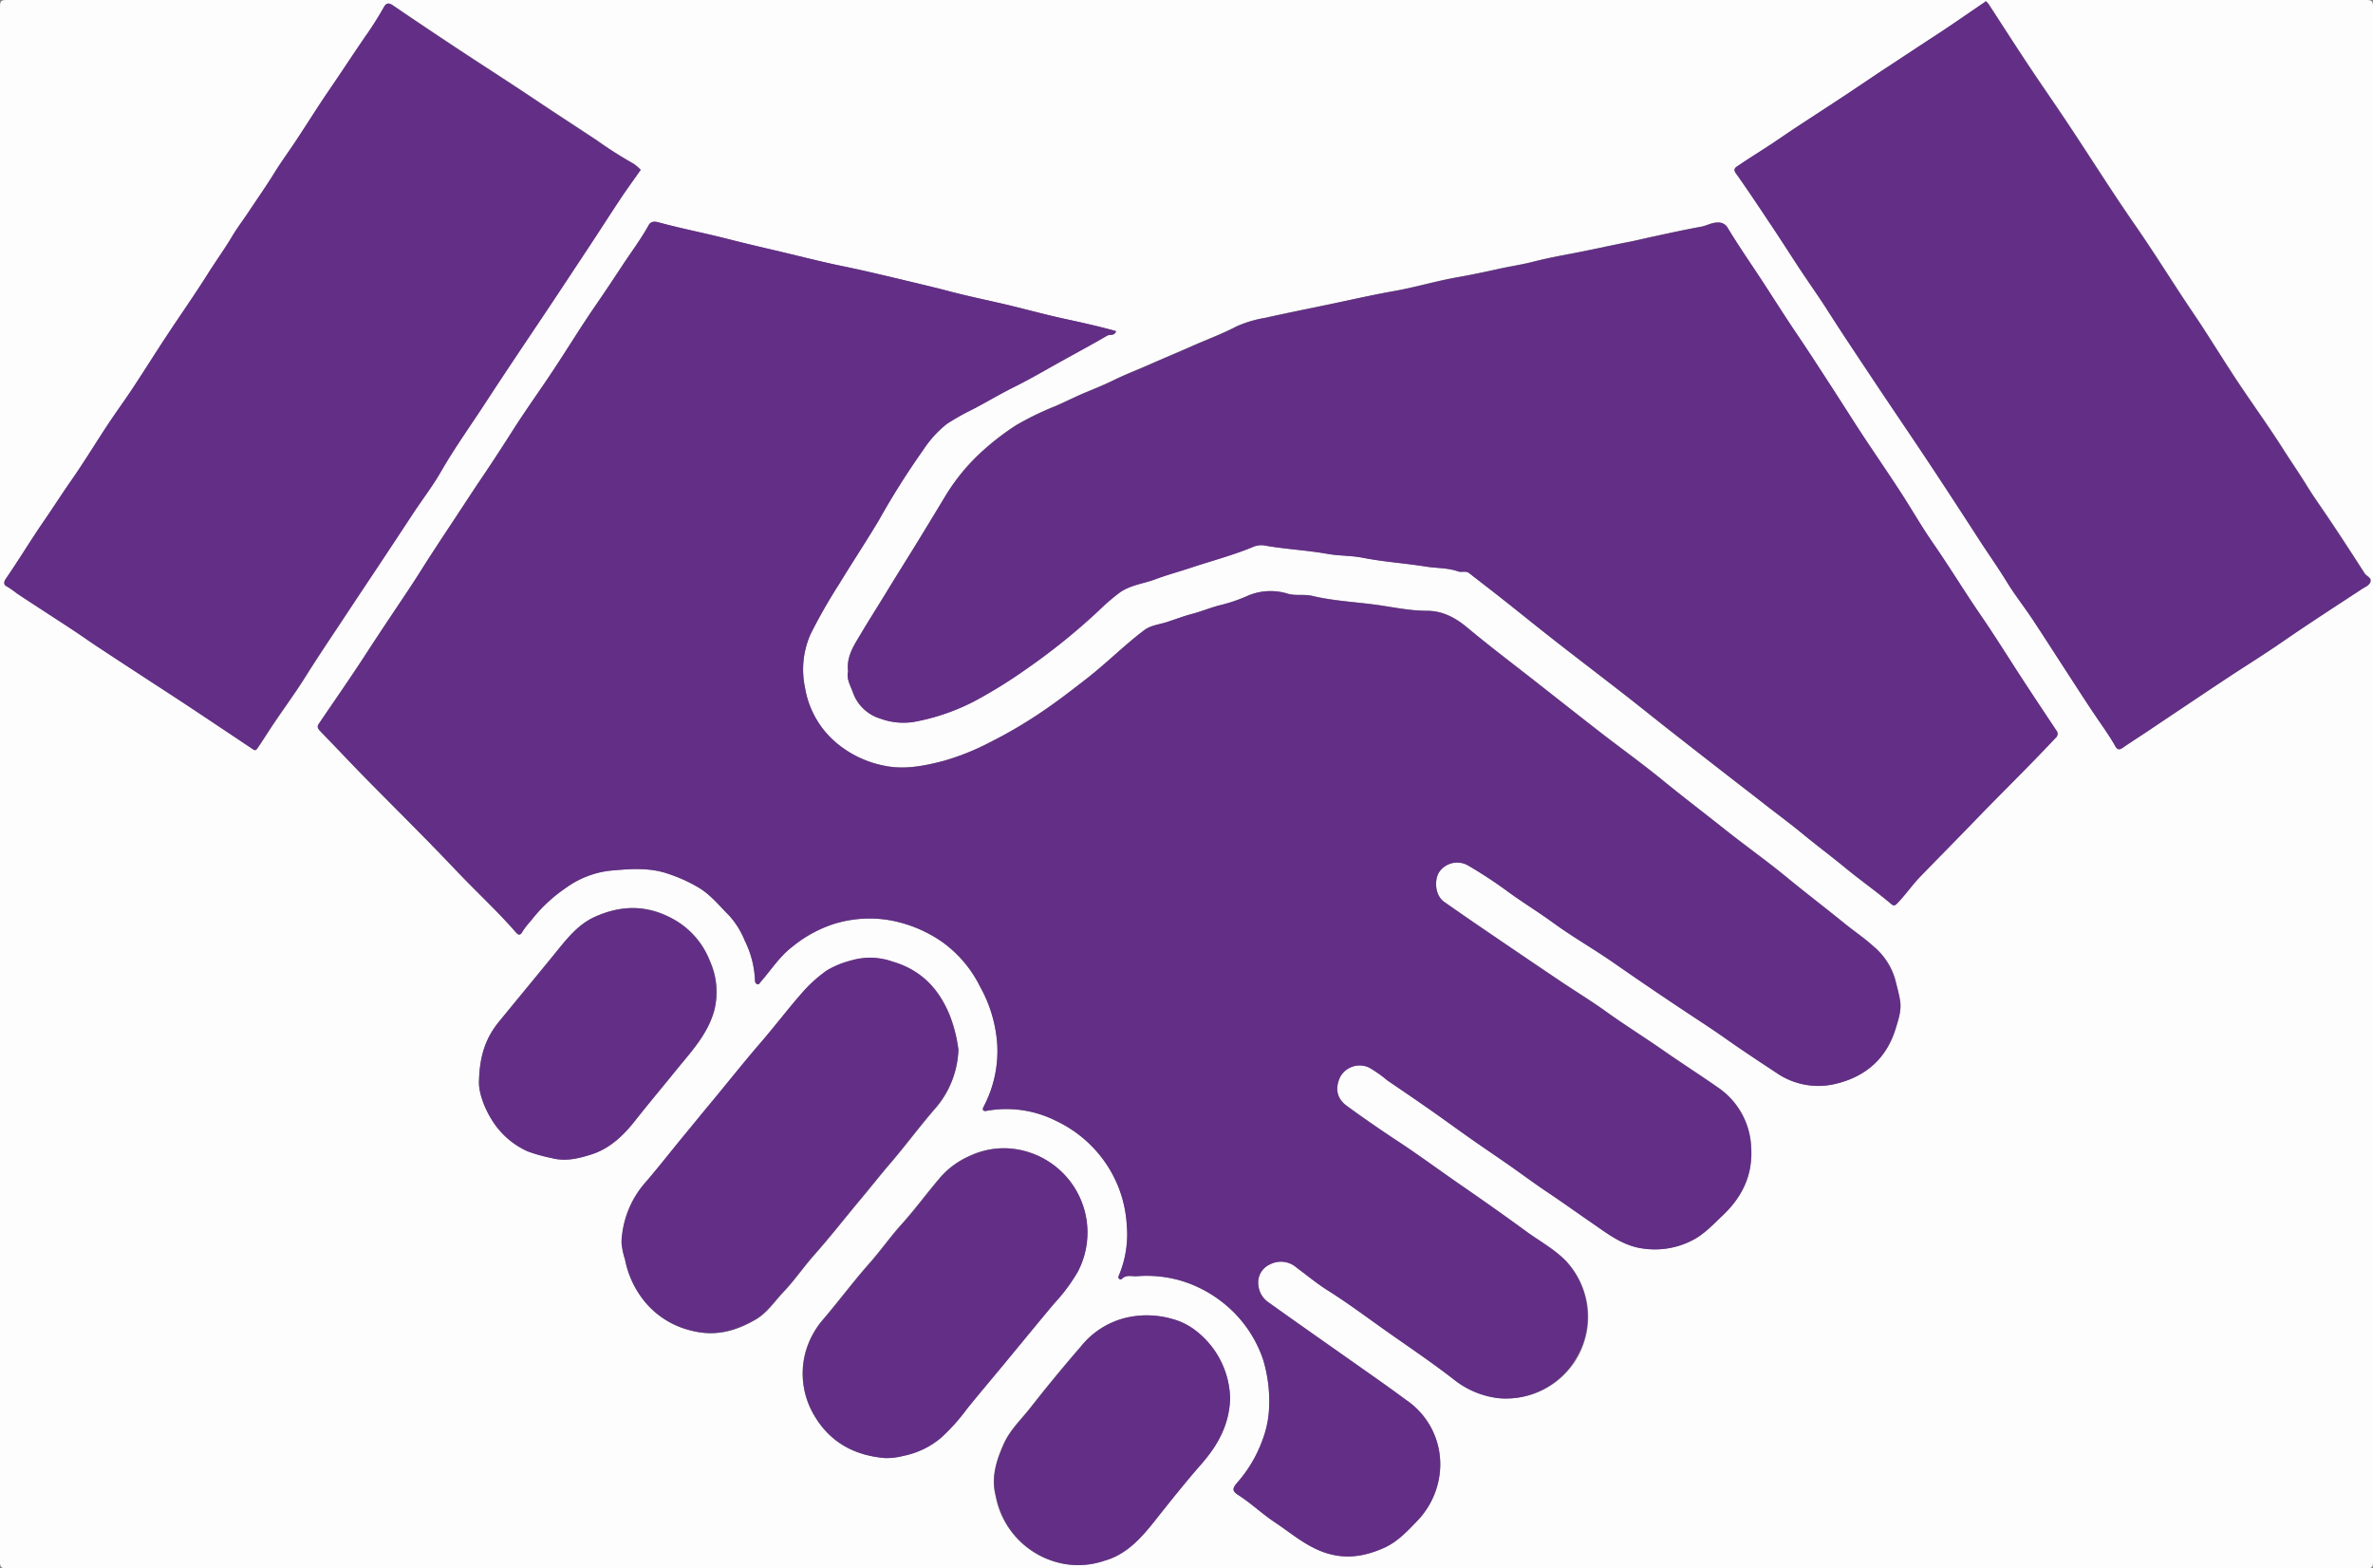
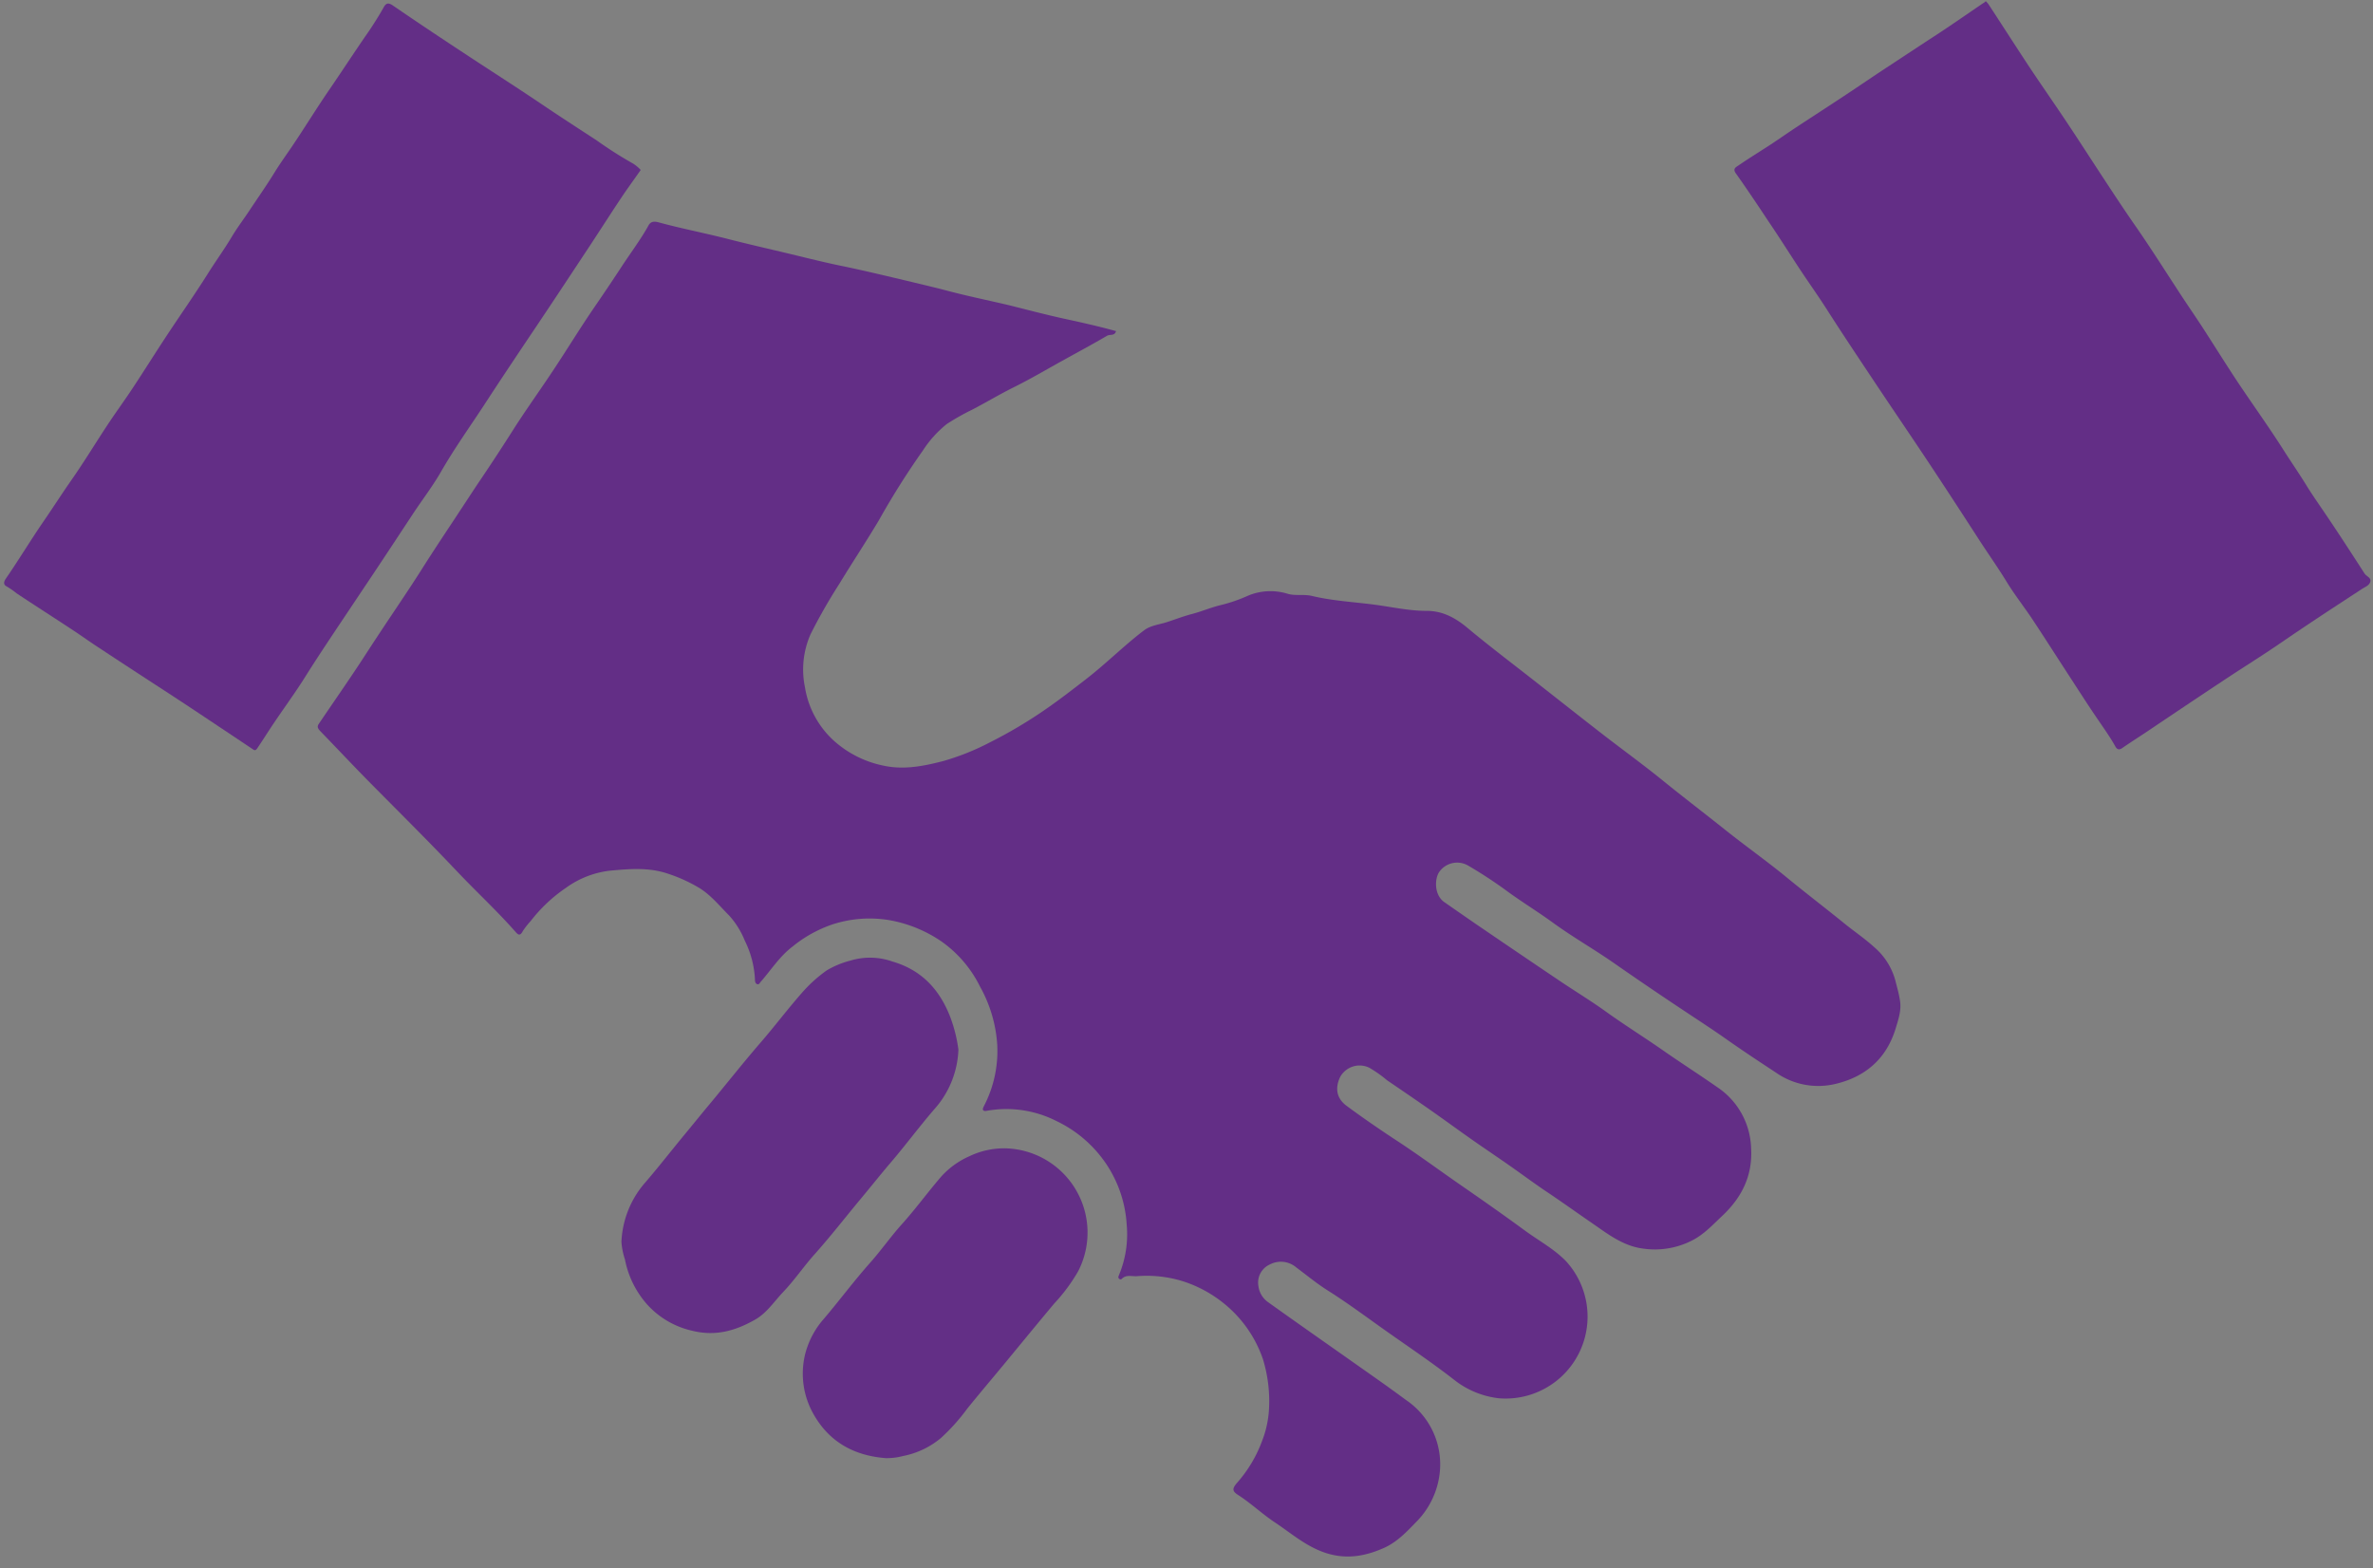
<svg xmlns="http://www.w3.org/2000/svg" viewBox="0 0 500 330.49">
  <rect x="0" y="0" width="500" height="330.49" fill="#808080" stroke="none" />
  <defs>
    <style>.cls-1{fill:#fdfdfe;}.cls-2{fill:#632e86;}.cls-3{fill:#632f86;}</style>
  </defs>
  <g id="OBJECTS">
-     <path class="cls-1" d="M249.85,415.22q-124.23,0-248.45,0c-1.14,0-1.4-.26-1.4-1.4Q0,250,0,86.15c0-1.14.26-1.4,1.4-1.4q248.59,0,497.2,0c1.14,0,1.4.26,1.4,1.4q0,163.84,0,327.7c0,1.14-.26,1.4-1.4,1.4Q374.24,415.21,249.85,415.22Zm-14.7-260.7c-3.55-1-7.11-1.79-10.69-2.55-4-.87-8-2-12-2.93-4.26-1-8.56-1.86-12.8-3-2.49-.66-5-1.25-7.51-1.85-4.7-1.12-9.39-2.29-14.12-3.25-3.85-.77-7.67-1.73-11.48-2.65-4.4-1.06-8.81-2.05-13.2-3.18-4.76-1.22-9.61-2.15-14.37-3.44-.73-.2-1.74-.49-2.31.53-1.64,3-3.69,5.68-5.55,8.51s-3.81,5.75-5.76,8.59c-3.06,4.45-5.88,9.06-8.86,13.57-2.7,4.08-5.56,8.05-8.2,12.17s-5.14,8-7.8,11.89c-2,3-4,6.07-6,9.1-1.8,2.74-3.62,5.48-5.37,8.25-2,3.26-4.19,6.44-6.33,9.64q-3,4.5-5.94,9c-3.15,4.86-6.48,9.6-9.72,14.4-.4.58-.13,1,.3,1.46,3.46,3.57,6.86,7.2,10.35,10.74,6.06,6.13,12.19,12.2,18.13,18.46,4.14,4.36,8.6,8.42,12.57,13,.52.59,1,1.25,1.64,0a15.78,15.78,0,0,1,1.66-2.12,32.3,32.3,0,0,1,7.42-7,19.68,19.68,0,0,1,9.23-3.63c4-.36,8.23-.76,12.29.63a32.4,32.4,0,0,1,6.71,3.07c2.4,1.51,4.21,3.76,6.2,5.76a17.82,17.82,0,0,1,3.29,5.3,20.43,20.43,0,0,1,2.14,8.33c0,.37.11.73.51.83s.48-.27.68-.49c2.21-2.51,4-5.37,6.73-7.45a27,27,0,0,1,8.41-4.67,25.25,25.25,0,0,1,12-.9,28.07,28.07,0,0,1,11.1,4.57,25.39,25.39,0,0,1,8,9.42,28.83,28.83,0,0,1,3.63,12.24,25.11,25.11,0,0,1-2.83,13c-.14.28-.35.57-.11.83s.56.15.86.09A23.32,23.32,0,0,1,222.65,321a26.17,26.17,0,0,1,8.71,6.71,25.68,25.68,0,0,1,6.07,15.13,22.23,22.23,0,0,1-1.62,10.59c-.12.29-.26.55.05.81a.38.38,0,0,0,.54,0c.92-.95,2.11-.49,3.17-.56a25.74,25.74,0,0,1,9.67,1.06,26.53,26.53,0,0,1,8.74,4.74,25.79,25.79,0,0,1,8.16,11.7A30.16,30.16,0,0,1,267.39,382a21.63,21.63,0,0,1-1.45,6.39,27.76,27.76,0,0,1-5.29,8.82c-1,1.22-1,1.73.34,2.58,2.72,1.71,5,4,7.69,5.74,3.34,2.22,6.35,4.88,10.28,6.28,4.47,1.58,8.55.91,12.63-.9,2.88-1.27,5-3.57,7.11-5.77a17.33,17.33,0,0,0,4.71-10.28,16.35,16.35,0,0,0-7.16-15.16c-3.33-2.48-6.73-4.85-10.12-7.24-6.29-4.44-12.6-8.84-18.86-13.32a4.9,4.9,0,0,1-2.1-3.52,4.18,4.18,0,0,1,2.4-4.45,5,5,0,0,1,5.63.65c2.17,1.61,4.26,3.35,6.54,4.79,4.32,2.71,8.4,5.78,12.56,8.72,4.74,3.34,9.56,6.58,14.14,10.15a18.55,18.55,0,0,0,9.45,3.88,17.2,17.2,0,0,0,14-29c-2.42-2.45-5.51-4.11-8.29-6.15-4.52-3.32-9.11-6.54-13.71-9.72-4.38-3-8.67-6.2-13.11-9.13-3.71-2.45-7.38-5-11-7.61-2.2-1.61-2.45-3.8-1.39-6.07a4.68,4.68,0,0,1,6.1-2,25.2,25.2,0,0,1,3.8,2.67c3.06,2.08,6.11,4.16,9.14,6.28s5.84,4.19,8.78,6.25,6.1,4.16,9.1,6.3c2.33,1.65,4.63,3.35,7,4.92,3,2,6,4.17,9,6.23,3.42,2.35,6.66,4.95,10.95,5.49A17.19,17.19,0,0,0,356.75,346c2.45-1.3,4.29-3.29,6.25-5.16,4.11-3.91,6.36-8.51,6-14.31a16,16,0,0,0-7.1-12.72c-3.72-2.6-7.55-5.05-11.28-7.65-4-2.8-8.17-5.37-12.14-8.24-3.19-2.3-6.56-4.34-9.81-6.53q-8.69-5.85-17.32-11.75-3.52-2.4-7-4.85c-2.15-1.5-2.08-4.93-1.05-6.36a4.6,4.6,0,0,1,6.16-1.28,93.52,93.52,0,0,1,8.61,5.69c3,2.19,6.24,4.17,9.28,6.37,4.08,3,8.49,5.47,12.63,8.35q8.34,5.82,16.83,11.41c2.27,1.5,4.56,3,6.78,4.57,3.51,2.48,7.1,4.85,10.69,7.21a15.52,15.52,0,0,0,12.61,2.33c6.37-1.54,10.7-5.42,12.6-11.75.55-1.83,1.21-3.75.89-5.73-.24-1.47-.67-2.9-1-4.35a14.09,14.09,0,0,0-4.48-7c-2-1.85-4.33-3.38-6.46-5.13-4-3.24-8.05-6.33-12-9.58-4.21-3.47-8.67-6.62-12.93-10s-8.8-6.81-13.1-10.35-8.64-6.65-13-10c-4.62-3.59-9.22-7.22-13.82-10.83-4.8-3.77-9.68-7.45-14.37-11.36-2.53-2.12-5.24-3.57-8.53-3.57-3.79,0-7.48-.85-11.2-1.33-4.29-.55-8.66-.79-12.9-1.79-1.69-.41-3.46,0-5.1-.44a12.26,12.26,0,0,0-8.42.33,32.62,32.62,0,0,1-5.78,2c-2,.49-4,1.33-6,1.86-1.83.47-3.59,1.16-5.38,1.74-1.59.51-3.41.67-4.76,1.69-4.26,3.19-8,7-12.22,10.28-2.77,2.15-5.54,4.32-8.42,6.29a97,97,0,0,1-11.92,7.09,51.85,51.85,0,0,1-9.79,3.92c-4.11,1.06-8.36,1.93-12.76.94a22.21,22.21,0,0,1-10.28-5.14,19.31,19.31,0,0,1-6.17-11.32,18.44,18.44,0,0,1,1.18-11.19,115.13,115.13,0,0,1,6-10.52c2.76-4.55,5.71-9,8.43-13.55a165.69,165.69,0,0,1,9.27-14.69,23.29,23.29,0,0,1,5-5.53,49.46,49.46,0,0,1,5.3-3c3-1.54,5.84-3.27,8.84-4.76,3.48-1.72,6.83-3.71,10.23-5.59,3.13-1.73,6.28-3.43,9.37-5.23C233.84,155.13,234.85,155.62,235.15,154.52ZM178.7,226.24c-.4,1.53.48,2.94,1,4.46a8.82,8.82,0,0,0,5.77,5.45,14,14,0,0,0,7.68.57,45.29,45.29,0,0,0,12.32-4.35,104.27,104.27,0,0,0,11.06-6.9,133.86,133.86,0,0,0,14.92-12.07,45.92,45.92,0,0,1,4.22-3.66c2.24-1.72,5.11-2,7.67-2.94s5.08-1.63,7.61-2.47c4.3-1.43,8.7-2.58,12.9-4.31a4.41,4.41,0,0,1,2.35-.39c4.48.84,9,1,13.52,1.81,2.42.43,4.92.33,7.31.8,4.48.88,9,1.16,13.51,1.89,2.21.36,4.5.25,6.66,1,.73.26,1.6-.2,2.33.37,2.2,1.73,4.43,3.42,6.63,5.16,3.84,3,7.65,6.12,11.51,9.14,4.89,3.82,9.83,7.58,14.72,11.39,3,2.36,6,4.79,9.05,7.16q6.19,4.86,12.42,9.69c2.64,2.06,5.31,4.1,7.95,6.17s5.35,4.05,7.93,6.18c3,2.44,6.08,4.72,9,7.17,3.12,2.58,6.46,4.9,9.55,7.52.64.54.86.53,1.4,0,1.68-1.74,3.06-3.74,4.72-5.48,3.54-3.71,7.17-7.35,10.73-11,5.93-6.16,12.06-12.12,17.9-18.36a1.12,1.12,0,0,0,.16-1.66c-2.24-3.37-4.48-6.73-6.69-10.11-3.09-4.72-6.06-9.53-9.25-14.18-3.42-5-6.53-10.17-10-15.12-2.49-3.55-4.64-7.34-7-11-3.31-5.05-6.76-10-10-15.1q-2.44-3.83-4.91-7.64c-2.17-3.35-4.33-6.71-6.57-10-2.46-3.63-4.8-7.33-7.18-11-2.53-3.89-5.19-7.7-7.6-11.67a2.2,2.2,0,0,0-2.11-1.14c-1.25,0-2.29.66-3.47.88-3.37.61-6.73,1.35-10.08,2.07-1.85.4-3.7.86-5.54,1.21-3.81.74-7.6,1.61-11.41,2.33-2.79.53-5.6,1.06-8.33,1.76-2.51.65-5.08,1-7.59,1.58-2.81.62-5.66,1.22-8.51,1.72-4.45.79-8.8,2.08-13.25,2.89s-9.08,1.85-13.61,2.79-9.06,1.84-13.57,2.86a24.62,24.62,0,0,0-6,1.79c-3.1,1.62-6.38,2.82-9.57,4.24-2.84,1.25-5.73,2.45-8.57,3.71-2.48,1.1-5,2.06-7.48,3.25-2,1-4.08,1.84-6.15,2.7s-4.22,1.95-6.35,2.88a62.93,62.93,0,0,0-8.26,4,53.58,53.58,0,0,0-6.48,4.88A42.41,42.41,0,0,0,199,189.58c-2.12,3.51-4.26,7-6.39,10.5s-4.13,6.7-6.18,10c-1.63,2.68-3.33,5.33-4.92,8C180.06,220.56,178.29,223,178.7,226.24ZM135,120.56a8.2,8.2,0,0,0-1.48-1.33,85.78,85.78,0,0,1-7.67-4.88c-4-2.69-8.11-5.34-12.14-8-5.26-3.54-10.62-7-15.91-10.45q-7.5-4.95-14.93-10c-1-.69-1.48-.46-2,.5a73.64,73.64,0,0,1-4,6.27c-2.54,3.7-5,7.47-7.53,11.17-2.65,3.87-5.1,7.88-7.73,11.77-1.2,1.77-2.47,3.53-3.59,5.34-1.7,2.77-3.57,5.43-5.36,8.13-1.2,1.81-2.55,3.58-3.65,5.42-1.63,2.74-3.5,5.32-5.19,8-2.77,4.39-5.77,8.65-8.63,13-2.43,3.68-4.76,7.42-7.19,11.09-1.71,2.59-3.54,5.08-5.25,7.67-2.56,3.87-5,7.85-7.62,11.65-2,2.89-3.91,5.87-5.92,8.77-2.71,3.93-5.18,8-7.9,12-.4.59-.6,1.25.23,1.65a19,19,0,0,1,2.09,1.46c3.86,2.56,7.77,5.06,11.64,7.61,2,1.28,3.86,2.64,5.82,3.93,3.25,2.15,6.52,4.28,9.78,6.41,2.5,1.64,5,3.25,7.51,4.9,2.71,1.78,5.41,3.59,8.11,5.39,2.32,1.56,4.63,3.12,7,4.67.38.25.59,0,.83-.32.84-1.24,1.65-2.5,2.46-3.75,2.48-3.81,5.23-7.46,7.64-11.31,2.15-3.43,4.39-6.79,6.63-10.16L79,205c2.66-4,5.3-8,7.93-12,1.94-2.95,4.11-5.76,5.88-8.81,3-5.16,6.45-10,9.69-15,3.65-5.6,7.38-11.16,11.11-16.71s7.24-10.9,10.85-16.36c2.13-3.23,4.21-6.5,6.36-9.72,1.21-1.82,2.5-3.58,3.75-5.37ZM418.41,85c-.21.17-.35.3-.51.41-3.71,2.52-7.38,5.1-11.15,7.52-3.06,2-6.07,4-9.12,6-2.87,1.88-5.71,3.83-8.58,5.73-3.48,2.32-7,4.58-10.5,6.88-2.05,1.35-4.06,2.75-6.11,4.1s-4.13,2.66-6.15,4c-.48.32-1.13.67-.5,1.57,2.32,3.3,4.57,6.66,6.8,10,2,3,4,6.09,6,9.15,2.17,3.35,4.51,6.58,6.65,9.95,3.37,5.32,6.91,10.54,10.4,15.79,3.65,5.47,7.37,10.91,11,16.39,3.51,5.29,7,10.6,10.4,15.92,1.92,3,4,5.84,5.82,8.87,1.66,2.73,3.65,5.24,5.42,7.9,2.51,3.79,4.95,7.62,7.43,11.43,2.13,3.27,4.22,6.56,6.42,9.77,1.19,1.74,2.4,3.45,3.45,5.27.27.48.63,1.4,1.62.72,1.72-1.19,3.5-2.32,5.24-3.48,5.49-3.66,11-7.35,16.45-11,3.87-2.57,7.82-5,11.65-7.64q4.32-3,8.71-5.86c2.81-1.86,5.65-3.7,8.48-5.56.63-.42,1.46-.71,1.73-1.4.38-1-.77-1.24-1.17-1.86-2.89-4.49-5.8-9-8.8-13.38-1.07-1.57-2.19-3.14-3.16-4.73-1.63-2.68-3.42-5.25-5.1-7.89-3.1-4.89-6.5-9.59-9.71-14.41-2.51-3.79-4.91-7.65-7.38-11.47-1.39-2.13-2.84-4.23-4.24-6.36-3.2-4.87-6.31-9.82-9.63-14.63-2.51-3.64-5-7.34-7.37-11s-4.91-7.56-7.41-11.31c-2.8-4.2-5.69-8.35-8.48-12.55s-5.35-8.2-8-12.29A4.58,4.58,0,0,0,418.41,85ZM201.94,305.93a30.54,30.54,0,0,0-1.8-7.27c-2.33-5.66-6.12-9.53-12-11.25a14.17,14.17,0,0,0-8.83-.21,19,19,0,0,0-5,2.06,29.44,29.44,0,0,0-5.31,4.81c-2.95,3.36-5.64,6.92-8.56,10.31-3.63,4.21-7.09,8.58-10.65,12.86-1.8,2.15-3.56,4.34-5.35,6.5-2.78,3.36-5.45,6.8-8.29,10.11A20.26,20.26,0,0,0,131,346.5a14.78,14.78,0,0,0,.73,3.65,20.07,20.07,0,0,0,4.5,9.31,18.17,18.17,0,0,0,9.77,5.77c4.88,1.19,9.1,0,13.19-2.38,2.45-1.4,4-3.8,5.89-5.81,2.33-2.44,4.22-5.23,6.45-7.76,3.44-3.91,6.63-8,10-12,2-2.39,3.91-4.84,5.94-7.2,3.31-3.84,6.31-7.93,9.63-11.75A19.88,19.88,0,0,0,201.94,305.93Zm-15.3,86a13.54,13.54,0,0,0,3.6-.42,17.7,17.7,0,0,0,8-3.82,42.18,42.18,0,0,0,5.53-6.18c2.49-3.08,5.05-6.1,7.58-9.15,3.59-4.32,7.14-8.67,10.75-13a36.89,36.89,0,0,0,5-6.74,17.76,17.76,0,0,0-15.25-25.94,17,17,0,0,0-7.66,1.67,17.45,17.45,0,0,0-6,4.37c-2.84,3.31-5.41,6.85-8.33,10.08-2.32,2.56-4.29,5.38-6.58,8-3.36,3.78-6.39,7.85-9.66,11.71a18,18,0,0,0-4,7.45,17.25,17.25,0,0,0,1.84,12.88C174.87,388.69,180.09,391.46,186.64,392Zm-85.71-79.41c-.13,2,.88,5.31,2.8,8.29a17.08,17.08,0,0,0,7.48,6.52,33.24,33.24,0,0,0,5,1.4c3,.8,5.74.1,8.4-.74,3.9-1.24,6.81-4,9.32-7.23,2.79-3.56,5.71-7,8.55-10.52,3.1-3.85,6.52-7.41,8-12.44a15.85,15.85,0,0,0-.85-10.49,17.18,17.18,0,0,0-8.33-9.22c-5.29-2.73-10.5-2.58-15.81-.23-3.61,1.59-5.94,4.58-8.33,7.52-4,4.86-8,9.68-11.92,14.53C102.6,303.13,101.06,306.74,100.93,312.56Zm158.26,66.92a18.53,18.53,0,0,0-7.16-14.2,13.92,13.92,0,0,0-5.06-2.56,19.26,19.26,0,0,0-10.06-.19,17.4,17.4,0,0,0-9.22,6q-5.48,6.31-10.63,12.9c-1.95,2.49-4.3,4.64-5.64,7.68-1.56,3.53-2.63,7-1.67,10.83a17.88,17.88,0,0,0,14.3,14.36,17,17,0,0,0,8.56-.63c4.6-1.27,7.67-4.68,10.5-8.22,3.29-4.12,6.55-8.26,10-12.2S259,385,259.19,379.48Z" transform="translate(0 -84.75)" />
    <path class="cls-2" d="M235.15,154.52c-.3,1.1-1.31.61-1.92,1-3.09,1.8-6.24,3.5-9.37,5.23-3.4,1.88-6.75,3.87-10.23,5.59-3,1.49-5.87,3.22-8.84,4.76a49.46,49.46,0,0,0-5.3,3,23.29,23.29,0,0,0-5,5.53,165.69,165.69,0,0,0-9.27,14.69c-2.72,4.57-5.67,9-8.43,13.55a115.13,115.13,0,0,0-6,10.52,18.44,18.44,0,0,0-1.18,11.19,19.31,19.31,0,0,0,6.17,11.32A22.21,22.21,0,0,0,186,246.05c4.4,1,8.65.12,12.76-.94a51.85,51.85,0,0,0,9.79-3.92,97,97,0,0,0,11.92-7.09c2.88-2,5.65-4.14,8.42-6.29,4.22-3.27,8-7.09,12.22-10.28,1.35-1,3.17-1.18,4.76-1.69,1.79-.58,3.55-1.27,5.38-1.74,2-.53,3.94-1.37,6-1.86a32.62,32.62,0,0,0,5.78-2,12.26,12.26,0,0,1,8.42-.33c1.64.42,3.41,0,5.1.44,4.24,1,8.61,1.24,12.9,1.79,3.72.48,7.41,1.34,11.2,1.33,3.29,0,6,1.45,8.53,3.57,4.69,3.91,9.57,7.59,14.37,11.36,4.6,3.61,9.2,7.24,13.82,10.83,4.31,3.35,8.74,6.54,13,10s8.75,6.88,13.1,10.35,8.72,6.55,12.93,10c3.95,3.25,8,6.34,12,9.58,2.13,1.75,4.43,3.28,6.46,5.13a14.09,14.09,0,0,1,4.48,7c.36,1.45.79,2.88,1,4.35.32,2-.34,3.9-.89,5.73-1.9,6.33-6.23,10.21-12.6,11.75a15.52,15.52,0,0,1-12.61-2.33c-3.59-2.36-7.18-4.73-10.69-7.21-2.22-1.56-4.51-3.07-6.78-4.57q-8.49-5.6-16.83-11.41c-4.14-2.88-8.55-5.39-12.63-8.35-3-2.2-6.23-4.18-9.28-6.37a93.52,93.52,0,0,0-8.61-5.69,4.6,4.6,0,0,0-6.16,1.28c-1,1.43-1.1,4.86,1.05,6.36q3.49,2.44,7,4.85,8.64,5.9,17.32,11.75c3.25,2.19,6.62,4.23,9.81,6.53,4,2.87,8.13,5.44,12.14,8.24,3.73,2.6,7.56,5.05,11.28,7.65a16,16,0,0,1,7.1,12.72c.37,5.8-1.88,10.4-6,14.31-2,1.87-3.8,3.86-6.25,5.16a17.19,17.19,0,0,1-10.48,1.81c-4.29-.54-7.53-3.14-10.95-5.49-3-2.06-6-4.21-9-6.23-2.37-1.57-4.67-3.27-7-4.92-3-2.14-6.08-4.18-9.1-6.3s-5.84-4.19-8.78-6.25-6.08-4.2-9.14-6.28a25.2,25.2,0,0,0-3.8-2.67,4.68,4.68,0,0,0-6.1,2c-1.06,2.27-.81,4.46,1.39,6.07,3.58,2.64,7.25,5.16,11,7.61,4.44,2.93,8.73,6.1,13.11,9.13,4.6,3.18,9.19,6.4,13.71,9.72,2.78,2,5.87,3.7,8.29,6.15a17.27,17.27,0,0,1-14,29,18.55,18.55,0,0,1-9.45-3.88c-4.58-3.57-9.4-6.81-14.14-10.15-4.16-2.94-8.24-6-12.56-8.72-2.28-1.44-4.37-3.18-6.54-4.79a5,5,0,0,0-5.63-.65,4.18,4.18,0,0,0-2.4,4.45,4.9,4.9,0,0,0,2.1,3.52c6.26,4.48,12.57,8.88,18.86,13.32,3.39,2.39,6.79,4.76,10.12,7.24a16.35,16.35,0,0,1,7.16,15.16,17.33,17.33,0,0,1-4.71,10.28c-2.13,2.2-4.23,4.5-7.11,5.77-4.08,1.81-8.16,2.48-12.63.9-3.93-1.4-6.94-4.06-10.28-6.28-2.67-1.77-5-4-7.69-5.74-1.34-.85-1.38-1.36-.34-2.58a27.76,27.76,0,0,0,5.29-8.82,21.63,21.63,0,0,0,1.45-6.39,30.16,30.16,0,0,0-1.25-10.87,25.79,25.79,0,0,0-8.16-11.7,26.53,26.53,0,0,0-8.74-4.74,25.74,25.74,0,0,0-9.67-1.06c-1.06.07-2.25-.39-3.17.56a.38.38,0,0,1-.54,0c-.31-.26-.17-.52-.05-.81a22.23,22.23,0,0,0,1.62-10.59,25.68,25.68,0,0,0-6.07-15.13,26.17,26.17,0,0,0-8.71-6.71,23.32,23.32,0,0,0-14.58-2.19c-.3.06-.65.14-.86-.09s0-.55.11-.83a25.11,25.11,0,0,0,2.83-13,28.83,28.83,0,0,0-3.63-12.24,25.39,25.39,0,0,0-8-9.42,28.07,28.07,0,0,0-11.1-4.57,25.25,25.25,0,0,0-12,.9A27,27,0,0,0,167,284.2c-2.75,2.08-4.52,4.94-6.73,7.45-.2.22-.32.58-.68.49s-.5-.46-.51-.83a20.43,20.43,0,0,0-2.14-8.33,17.82,17.82,0,0,0-3.29-5.3c-2-2-3.8-4.25-6.2-5.76a32.4,32.4,0,0,0-6.71-3.07c-4.06-1.39-8.24-1-12.29-.63a19.68,19.68,0,0,0-9.23,3.63,32.3,32.3,0,0,0-7.42,7,15.78,15.78,0,0,0-1.66,2.12c-.64,1.24-1.12.58-1.64,0-4-4.53-8.43-8.59-12.57-13-5.94-6.26-12.07-12.33-18.13-18.46-3.49-3.54-6.89-7.17-10.35-10.74-.43-.45-.7-.88-.3-1.46,3.24-4.8,6.57-9.54,9.72-14.4q2.94-4.53,5.94-9c2.14-3.2,4.28-6.38,6.33-9.64,1.75-2.77,3.57-5.51,5.37-8.25,2-3,4-6.08,6-9.1q4-5.89,7.8-11.89c2.64-4.12,5.5-8.09,8.2-12.17,3-4.51,5.8-9.12,8.86-13.57q2.93-4.26,5.76-8.59c1.86-2.83,3.91-5.54,5.55-8.51.57-1,1.58-.73,2.31-.53,4.76,1.29,9.61,2.22,14.37,3.44,4.39,1.13,8.8,2.12,13.2,3.18,3.81.92,7.63,1.88,11.48,2.65,4.73,1,9.42,2.13,14.12,3.25,2.5.6,5,1.19,7.51,1.85,4.24,1.12,8.54,2,12.8,3,4,1,8,2.06,12,2.93C228,152.73,231.6,153.53,235.15,154.52Z" transform="translate(0 -84.75)" />
-     <path class="cls-2" d="M178.7,226.24c-.41-3.27,1.36-5.68,2.78-8.09,1.59-2.69,3.29-5.34,4.92-8,2-3.35,4.12-6.69,6.18-10s4.27-7,6.39-10.5a42.41,42.41,0,0,1,8.76-10.45,53.58,53.58,0,0,1,6.48-4.88,62.93,62.93,0,0,1,8.26-4c2.13-.93,4.21-2,6.35-2.88s4.14-1.71,6.15-2.7c2.45-1.19,5-2.15,7.48-3.25,2.84-1.26,5.73-2.46,8.57-3.71,3.19-1.42,6.47-2.62,9.57-4.24a24.62,24.62,0,0,1,6-1.79c4.51-1,9.05-1.91,13.57-2.86s9.05-2,13.61-2.79,8.8-2.1,13.25-2.89c2.85-.5,5.7-1.1,8.51-1.72,2.51-.56,5.08-.93,7.59-1.58,2.73-.7,5.54-1.23,8.33-1.76,3.81-.72,7.6-1.59,11.41-2.33,1.84-.35,3.69-.81,5.54-1.21,3.35-.72,6.71-1.46,10.08-2.07,1.18-.22,2.22-.9,3.47-.88a2.2,2.2,0,0,1,2.11,1.14c2.41,4,5.07,7.78,7.6,11.67,2.38,3.67,4.72,7.37,7.18,11,2.24,3.31,4.4,6.67,6.57,10q2.46,3.81,4.91,7.64c3.24,5.09,6.69,10,10,15.1,2.38,3.64,4.53,7.43,7,11,3.46,5,6.57,10.14,10,15.12,3.19,4.65,6.16,9.46,9.25,14.18,2.21,3.38,4.45,6.74,6.69,10.11a1.12,1.12,0,0,1-.16,1.66c-5.84,6.24-12,12.2-17.9,18.36-3.56,3.69-7.19,7.33-10.73,11-1.66,1.74-3,3.74-4.72,5.48-.54.56-.76.57-1.4,0-3.09-2.62-6.43-4.94-9.55-7.52-3-2.45-6.07-4.73-9-7.17-2.58-2.13-5.29-4.11-7.93-6.18s-5.31-4.11-7.95-6.17q-6.22-4.83-12.42-9.69c-3-2.37-6-4.8-9.05-7.16-4.89-3.81-9.83-7.57-14.72-11.39-3.86-3-7.67-6.11-11.51-9.14-2.2-1.74-4.43-3.43-6.63-5.16-.73-.57-1.6-.11-2.33-.37-2.16-.78-4.45-.67-6.66-1-4.49-.73-9-1-13.51-1.89-2.39-.47-4.89-.37-7.31-.8-4.48-.8-9-1-13.52-1.81a4.41,4.41,0,0,0-2.35.39c-4.2,1.73-8.6,2.88-12.9,4.31-2.53.84-5.13,1.54-7.61,2.47s-5.43,1.22-7.67,2.94a45.92,45.92,0,0,0-4.22,3.66,133.86,133.86,0,0,1-14.92,12.07,104.27,104.27,0,0,1-11.06,6.9,45.29,45.29,0,0,1-12.32,4.35,14,14,0,0,1-7.68-.57,8.82,8.82,0,0,1-5.77-5.45C179.18,229.18,178.3,227.77,178.7,226.24Z" transform="translate(0 -84.75)" />
    <path class="cls-2" d="M135,120.56l-.4.57c-1.25,1.79-2.54,3.55-3.75,5.37-2.15,3.22-4.23,6.49-6.36,9.72-3.61,5.46-7.2,10.92-10.85,16.36s-7.46,11.11-11.11,16.71c-3.24,5-6.72,9.8-9.69,15-1.77,3.05-3.94,5.86-5.88,8.81-2.63,4-5.27,8-7.93,12l-8.07,12.07c-2.24,3.37-4.48,6.73-6.63,10.16-2.41,3.85-5.16,7.5-7.64,11.31-.81,1.25-1.62,2.51-2.46,3.75-.24.35-.45.57-.83.32-2.33-1.55-4.64-3.11-7-4.67-2.7-1.8-5.4-3.61-8.11-5.39-2.5-1.65-5-3.26-7.51-4.9-3.26-2.13-6.53-4.26-9.78-6.41-2-1.29-3.86-2.65-5.82-3.93-3.87-2.55-7.78-5.05-11.64-7.61a19,19,0,0,0-2.09-1.46c-.83-.4-.63-1.06-.23-1.65,2.72-3.94,5.19-8.05,7.9-12,2-2.9,3.9-5.88,5.92-8.77,2.66-3.8,5.06-7.78,7.62-11.65,1.71-2.59,3.54-5.08,5.25-7.67,2.43-3.67,4.76-7.41,7.19-11.09,2.86-4.34,5.86-8.6,8.63-13,1.69-2.69,3.56-5.27,5.19-8,1.1-1.84,2.45-3.61,3.65-5.42,1.79-2.7,3.66-5.36,5.36-8.13,1.12-1.81,2.39-3.57,3.59-5.34,2.63-3.89,5.08-7.9,7.73-11.77,2.54-3.7,5-7.47,7.53-11.17a73.64,73.64,0,0,0,4-6.27c.52-1,1-1.19,2-.5q7.41,5.07,14.93,10c5.29,3.5,10.65,6.91,15.91,10.45,4,2.71,8.1,5.36,12.14,8a85.78,85.78,0,0,0,7.67,4.88A8.2,8.2,0,0,1,135,120.56Z" transform="translate(0 -84.75)" />
    <path class="cls-2" d="M418.41,85a4.58,4.58,0,0,1,.53.58c2.68,4.09,5.32,8.21,8,12.29s5.68,8.35,8.48,12.55c2.5,3.75,4.94,7.54,7.41,11.31s4.86,7.41,7.37,11c3.32,4.81,6.43,9.76,9.63,14.63,1.4,2.13,2.85,4.23,4.24,6.36,2.47,3.82,4.87,7.68,7.38,11.47,3.21,4.82,6.61,9.52,9.71,14.41,1.68,2.64,3.47,5.21,5.1,7.89,1,1.59,2.09,3.16,3.16,4.73,3,4.41,5.91,8.89,8.8,13.38.4.62,1.55.9,1.17,1.86-.27.69-1.1,1-1.73,1.4-2.83,1.86-5.67,3.7-8.48,5.56s-5.83,3.88-8.71,5.86c-3.83,2.63-7.78,5.07-11.65,7.64-5.5,3.64-11,7.33-16.45,11-1.74,1.16-3.52,2.29-5.24,3.48-1,.68-1.35-.24-1.62-.72-1.05-1.82-2.26-3.53-3.45-5.27-2.2-3.21-4.29-6.5-6.42-9.77-2.48-3.81-4.92-7.64-7.43-11.43-1.77-2.66-3.76-5.17-5.42-7.9-1.84-3-3.9-5.9-5.82-8.87-3.44-5.32-6.89-10.63-10.4-15.92-3.63-5.48-7.35-10.92-11-16.39-3.49-5.25-7-10.47-10.4-15.79-2.14-3.37-4.48-6.6-6.65-9.95-2-3.06-3.94-6.12-6-9.15-2.23-3.37-4.48-6.73-6.8-10-.63-.9,0-1.25.5-1.57,2-1.38,4.1-2.68,6.15-4s4.06-2.75,6.11-4.1c3.49-2.3,7-4.56,10.5-6.88,2.87-1.9,5.71-3.85,8.58-5.73,3.05-2,6.06-4,9.12-6,3.77-2.42,7.44-5,11.15-7.52C418.06,85.33,418.2,85.2,418.41,85Z" transform="translate(0 -84.75)" />
    <path class="cls-3" d="M201.94,305.93a19.88,19.88,0,0,1-4.9,12.35c-3.32,3.82-6.32,7.91-9.63,11.75-2,2.36-3.95,4.81-5.94,7.2-3.34,4-6.53,8.14-10,12-2.23,2.53-4.12,5.32-6.45,7.76-1.9,2-3.44,4.41-5.89,5.81-4.09,2.34-8.31,3.57-13.19,2.38a18.17,18.17,0,0,1-9.77-5.77,20.07,20.07,0,0,1-4.5-9.31,14.78,14.78,0,0,1-.73-3.65,20.26,20.26,0,0,1,5.12-12.65c2.84-3.31,5.51-6.75,8.29-10.11,1.79-2.16,3.55-4.35,5.35-6.5,3.56-4.28,7-8.65,10.65-12.86,2.92-3.39,5.61-6.95,8.56-10.31a29.44,29.44,0,0,1,5.31-4.81,19,19,0,0,1,5-2.06,14.17,14.17,0,0,1,8.83.21c5.9,1.72,9.69,5.59,12,11.25A30.54,30.54,0,0,1,201.94,305.93Z" transform="translate(0 -84.75)" />
    <path class="cls-3" d="M186.64,392c-6.55-.51-11.77-3.28-15.13-9.1A17.25,17.25,0,0,1,169.67,370a18,18,0,0,1,4-7.45c3.27-3.86,6.3-7.93,9.66-11.71,2.29-2.58,4.26-5.4,6.58-8,2.92-3.23,5.49-6.77,8.33-10.08a17.45,17.45,0,0,1,6-4.37,17,17,0,0,1,7.66-1.67,17.76,17.76,0,0,1,15.25,25.94,36.89,36.89,0,0,1-5,6.74c-3.61,4.3-7.16,8.65-10.75,13-2.53,3.05-5.09,6.07-7.58,9.15a42.18,42.18,0,0,1-5.53,6.18,17.7,17.7,0,0,1-8,3.82A13.54,13.54,0,0,1,186.64,392Z" transform="translate(0 -84.75)" />
-     <path class="cls-3" d="M100.93,312.56c.13-5.82,1.67-9.43,4.27-12.61,4-4.85,8-9.67,11.92-14.53,2.39-2.94,4.72-5.93,8.33-7.52,5.31-2.35,10.52-2.5,15.81.23a17.18,17.18,0,0,1,8.33,9.22,15.85,15.85,0,0,1,.85,10.49c-1.44,5-4.86,8.59-8,12.44-2.84,3.51-5.76,7-8.55,10.52-2.51,3.21-5.42,6-9.32,7.23-2.66.84-5.44,1.54-8.4.74a33.24,33.24,0,0,1-5-1.4,17.08,17.08,0,0,1-7.48-6.52C101.81,317.87,100.8,314.53,100.93,312.56Z" transform="translate(0 -84.75)" />
-     <path class="cls-3" d="M259.19,379.48c-.18,5.47-2.56,9.8-6,13.73s-6.75,8.08-10,12.2c-2.83,3.54-5.9,6.95-10.5,8.22a17,17,0,0,1-8.56.63,17.88,17.88,0,0,1-14.3-14.36c-1-3.85.11-7.3,1.67-10.83,1.34-3,3.69-5.19,5.64-7.68q5.16-6.58,10.63-12.9a17.4,17.4,0,0,1,9.22-6,19.26,19.26,0,0,1,10.06.19,13.92,13.92,0,0,1,5.06,2.56A18.53,18.53,0,0,1,259.19,379.48Z" transform="translate(0 -84.75)" />
  </g>
</svg>